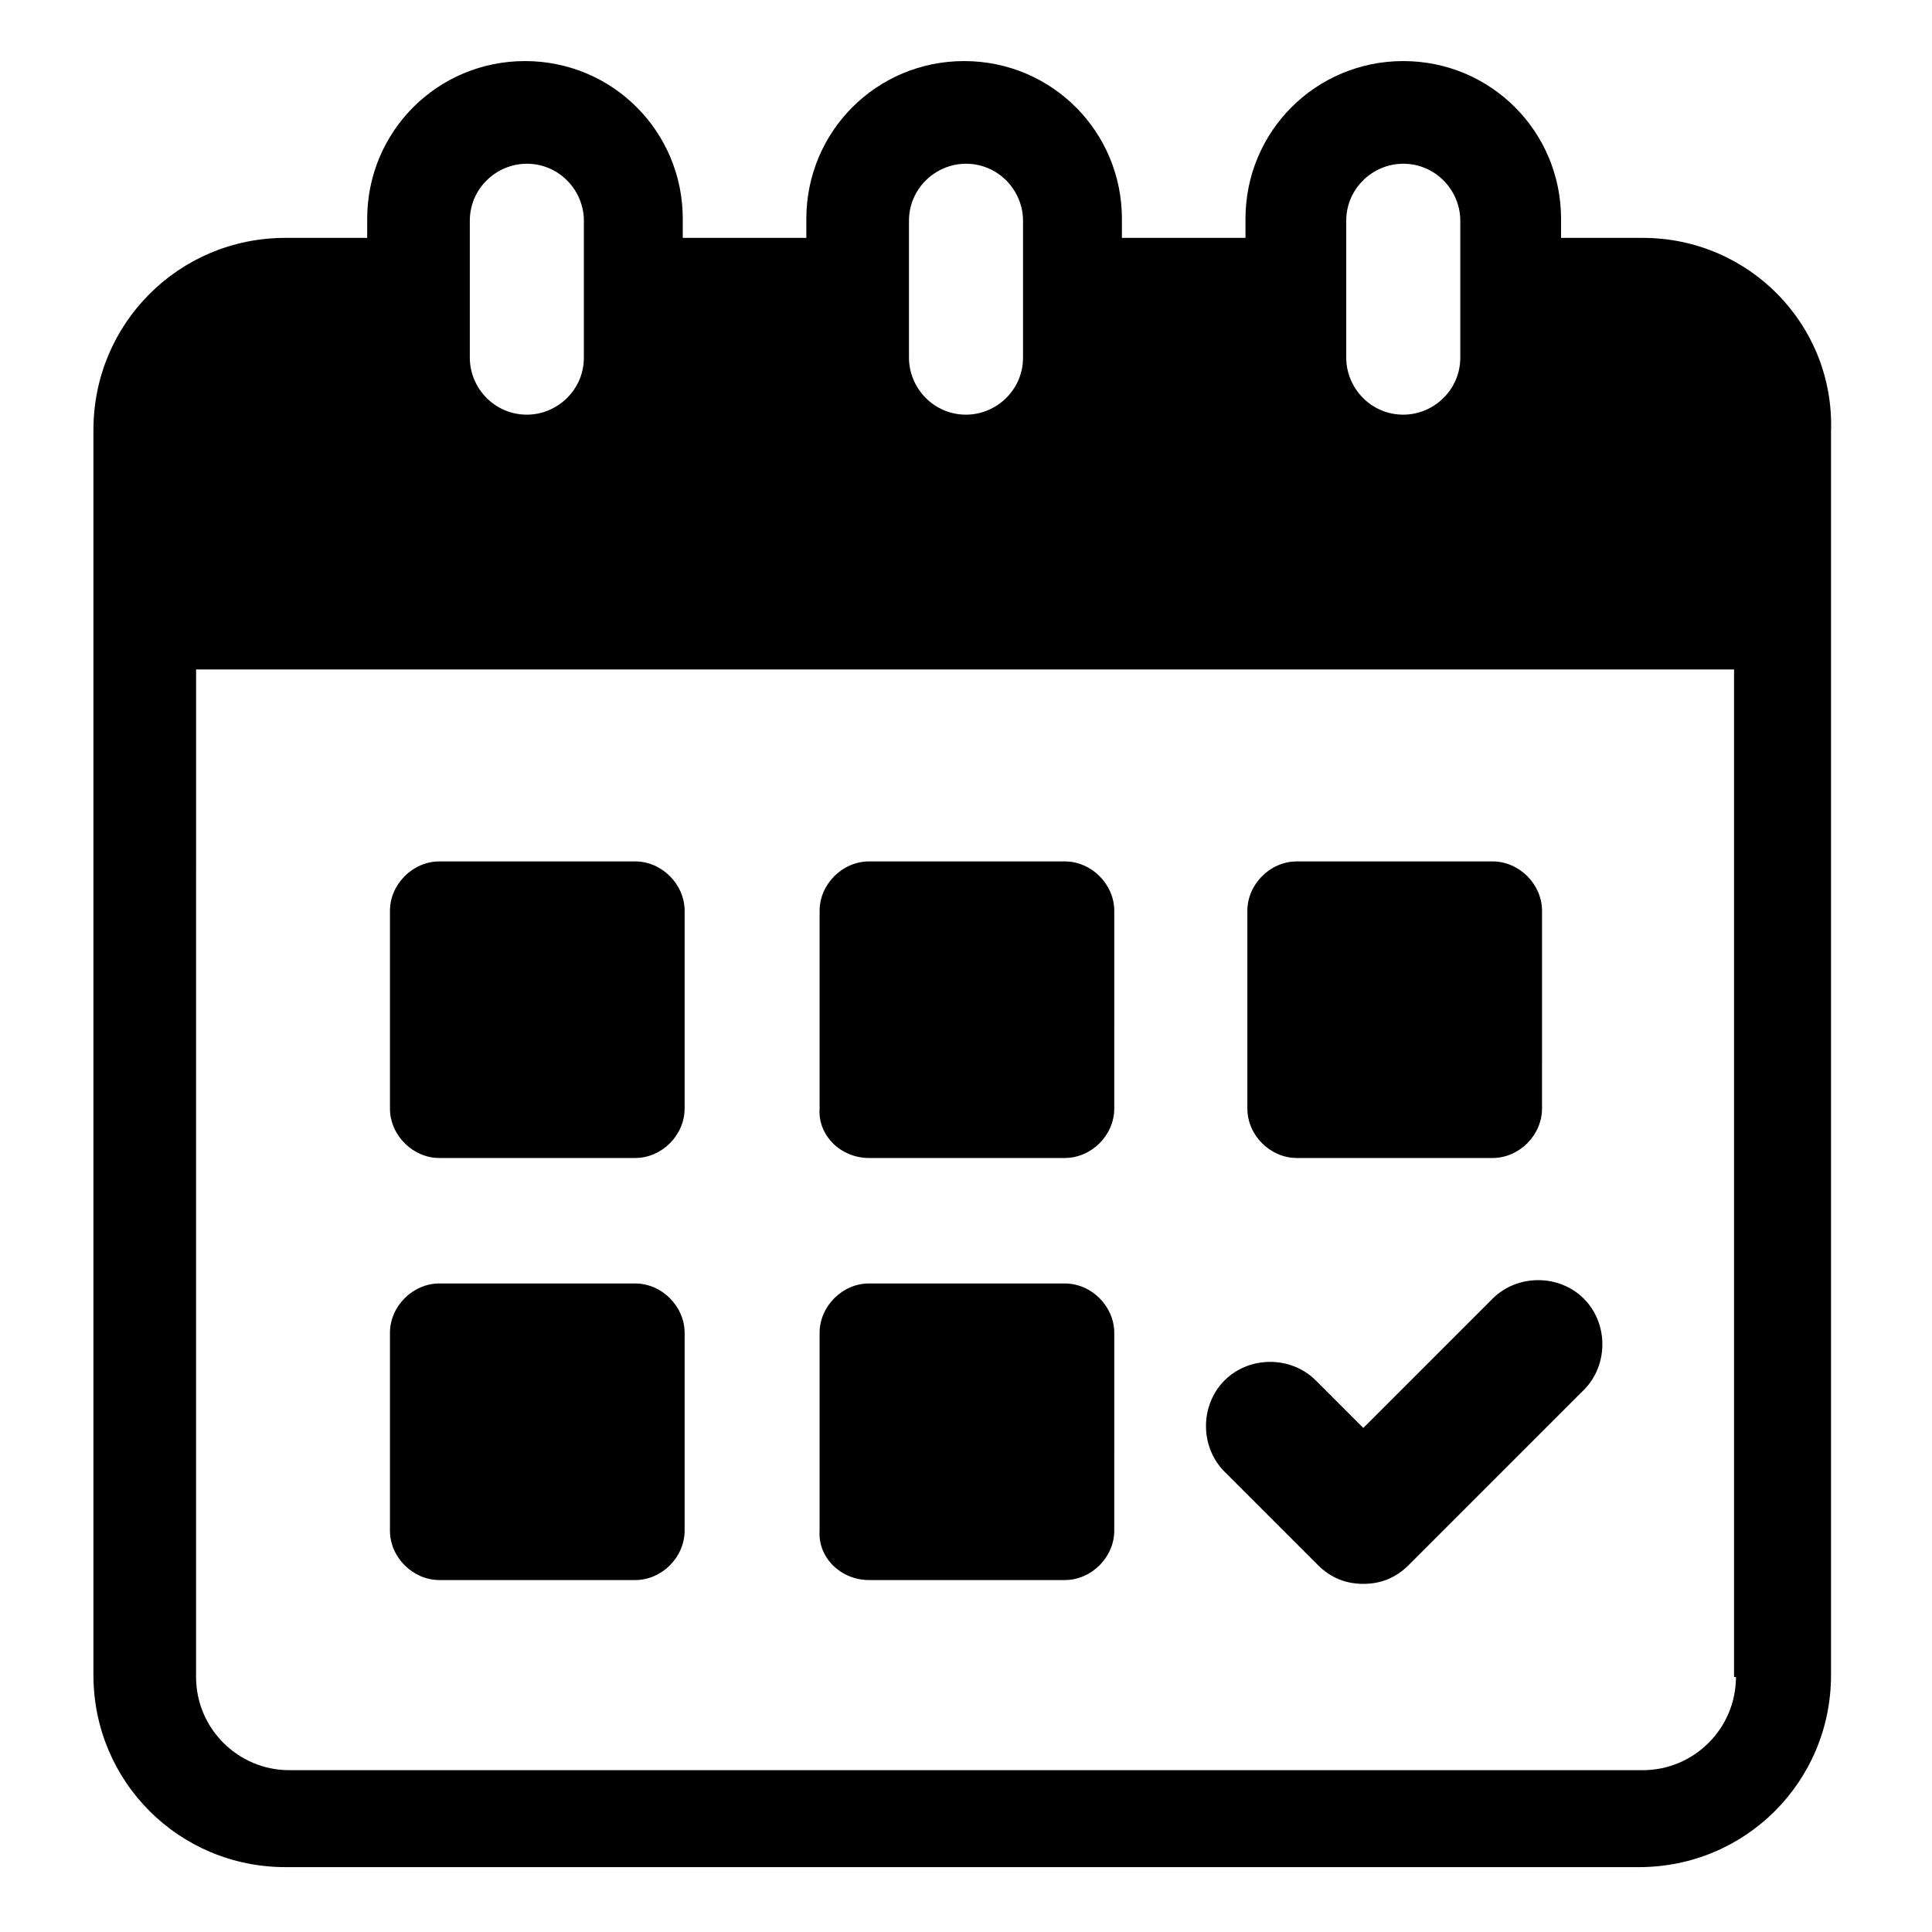
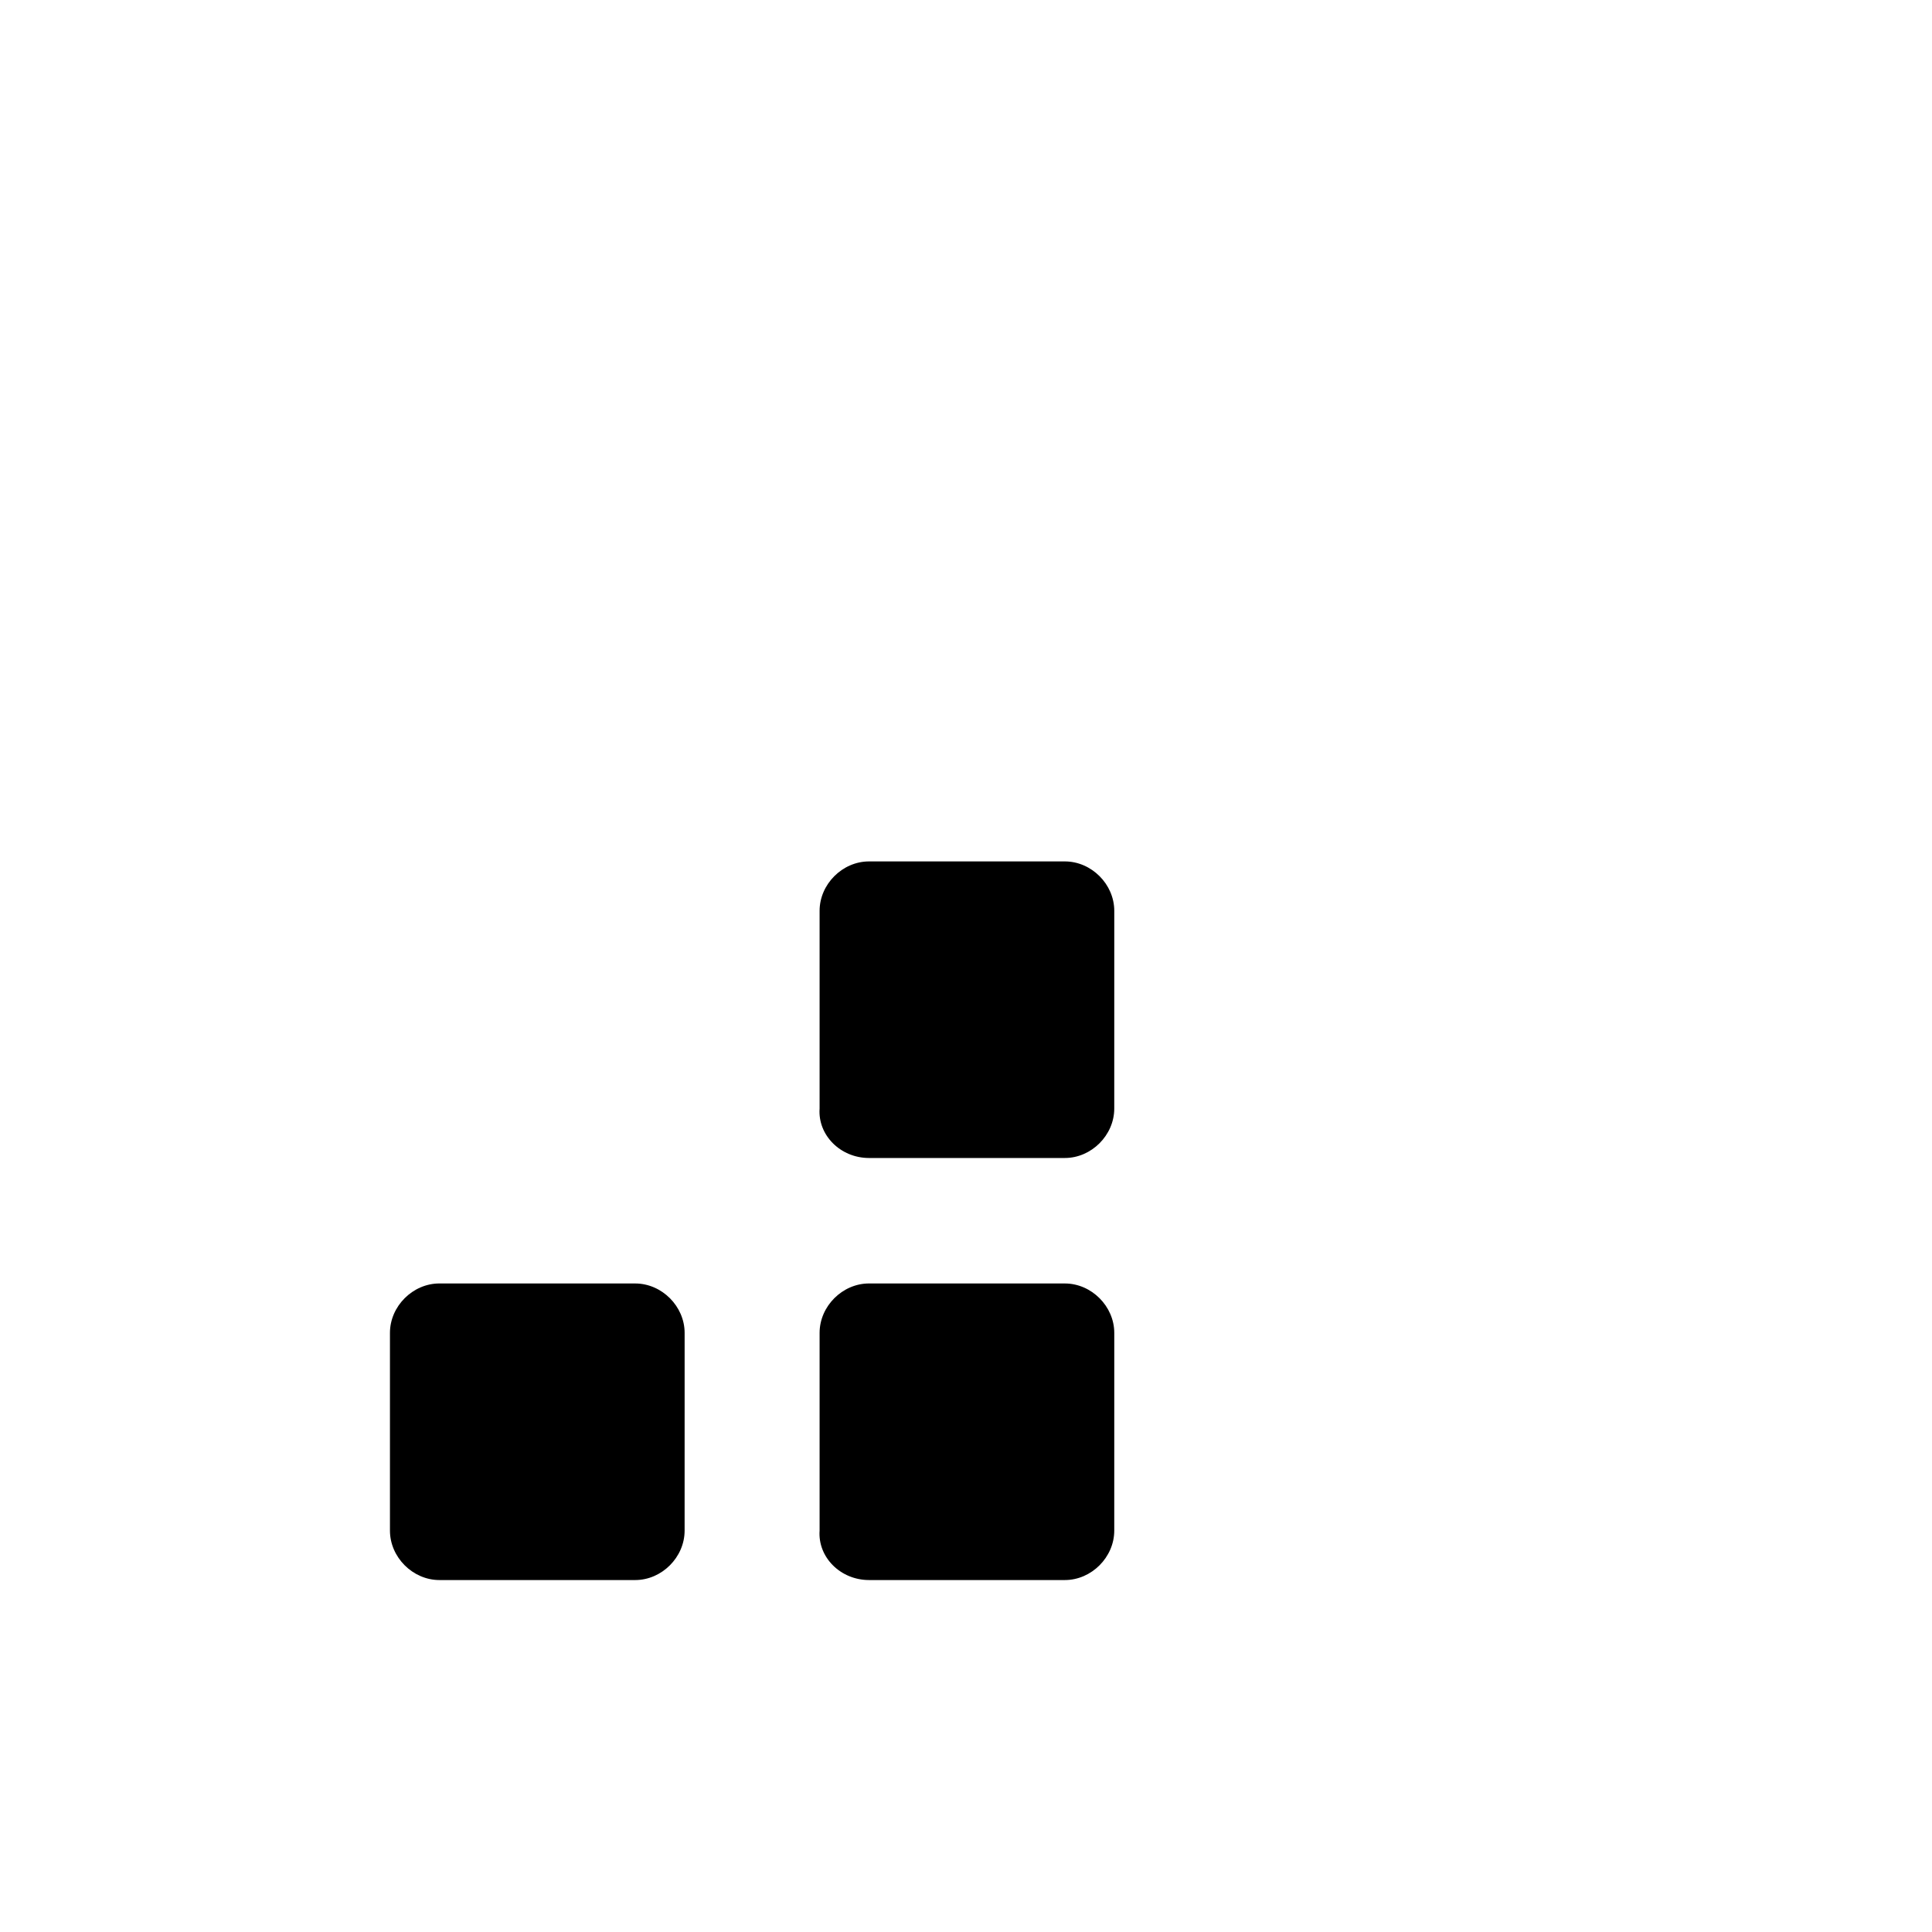
<svg xmlns="http://www.w3.org/2000/svg" fill="#000000" width="800px" height="800px" version="1.1" viewBox="144 144 512 512">
  <g>
-     <path d="m493.2 558.7c3.527 3.527 7.559 5.039 12.09 5.039 4.535 0 8.566-1.512 12.09-5.039l46.352-46.352c6.551-6.551 6.551-17.633 0-24.184-6.551-6.551-17.633-6.551-24.184 0l-34.258 34.258-12.594-12.594c-6.551-6.551-17.633-6.551-24.184 0s-6.551 17.633 0 24.184z" />
-     <path d="m579.36 207.04h-21.664v-5.039c0-23.176-18.641-41.816-41.816-41.816s-41.816 18.641-41.816 41.816v5.039h-32.746v-5.039c0-23.176-18.641-41.816-41.816-41.816-23.176 0-41.816 18.641-41.816 41.816v5.039h-32.746v-5.039c0-23.176-18.641-41.816-41.816-41.816-23.176 0-41.816 18.641-41.816 41.816v5.039h-21.664c-28.215 0-50.883 22.672-50.883 50.883v330c0 28.215 22.672 50.883 50.883 50.883h358.71c28.215 0 50.883-22.672 50.883-50.883v-329.49c1.008-28.215-21.664-51.391-49.875-51.391zm-78.594-4.535c0-8.566 7.055-15.113 15.113-15.113 8.566 0 15.113 7.055 15.113 15.113v36.273c0 8.566-7.055 15.113-15.113 15.113-8.566 0-15.113-7.055-15.113-15.113zm-115.88 0c0-8.566 7.055-15.113 15.113-15.113 8.566 0 15.113 7.055 15.113 15.113v36.273c0 8.566-7.055 15.113-15.113 15.113-8.566 0-15.113-7.055-15.113-15.113zm-116.38 0c0-8.566 7.055-15.113 15.113-15.113 8.566 0 15.113 7.055 15.113 15.113v36.273c0 8.566-7.055 15.113-15.113 15.113-8.566 0-15.113-7.055-15.113-15.113zm335.54 385.92c0 13.602-11.082 24.688-24.688 24.688h-358.71c-13.602 0-24.688-11.082-24.688-24.688l0.004-267.02h407.58v267.02z" />
-     <path d="m260.44 450.88h51.891c7.055 0 13.098-6.047 13.098-13.098l0.004-52.398c0-7.055-6.047-13.098-13.098-13.098h-51.895c-7.055 0-13.098 6.047-13.098 13.098v52.395c0 7.055 6.047 13.102 13.098 13.102z" />
    <path d="m374.3 450.88h51.891c7.055 0 13.098-6.047 13.098-13.098l0.004-52.398c0-7.055-6.047-13.098-13.098-13.098h-51.895c-7.055 0-13.098 6.047-13.098 13.098v52.395c-0.504 7.055 5.539 13.102 13.098 13.102z" />
-     <path d="m487.66 450.88h51.891c7.055 0 13.098-6.047 13.098-13.098l0.004-52.398c0-7.055-6.047-13.098-13.098-13.098h-51.895c-7.055 0-13.098 6.047-13.098 13.098v52.395c0 7.055 6.047 13.102 13.098 13.102z" />
    <path d="m260.44 562.73h51.891c7.055 0 13.098-6.047 13.098-13.098l0.004-52.398c0-7.055-6.047-13.098-13.098-13.098l-51.895-0.004c-7.055 0-13.098 6.047-13.098 13.098v52.395c0 7.059 6.047 13.105 13.098 13.105z" />
    <path d="m374.3 562.73h51.891c7.055 0 13.098-6.047 13.098-13.098l0.004-52.398c0-7.055-6.047-13.098-13.098-13.098l-51.895-0.004c-7.055 0-13.098 6.047-13.098 13.098v52.395c-0.504 7.059 5.539 13.105 13.098 13.105z" />
  </g>
</svg>